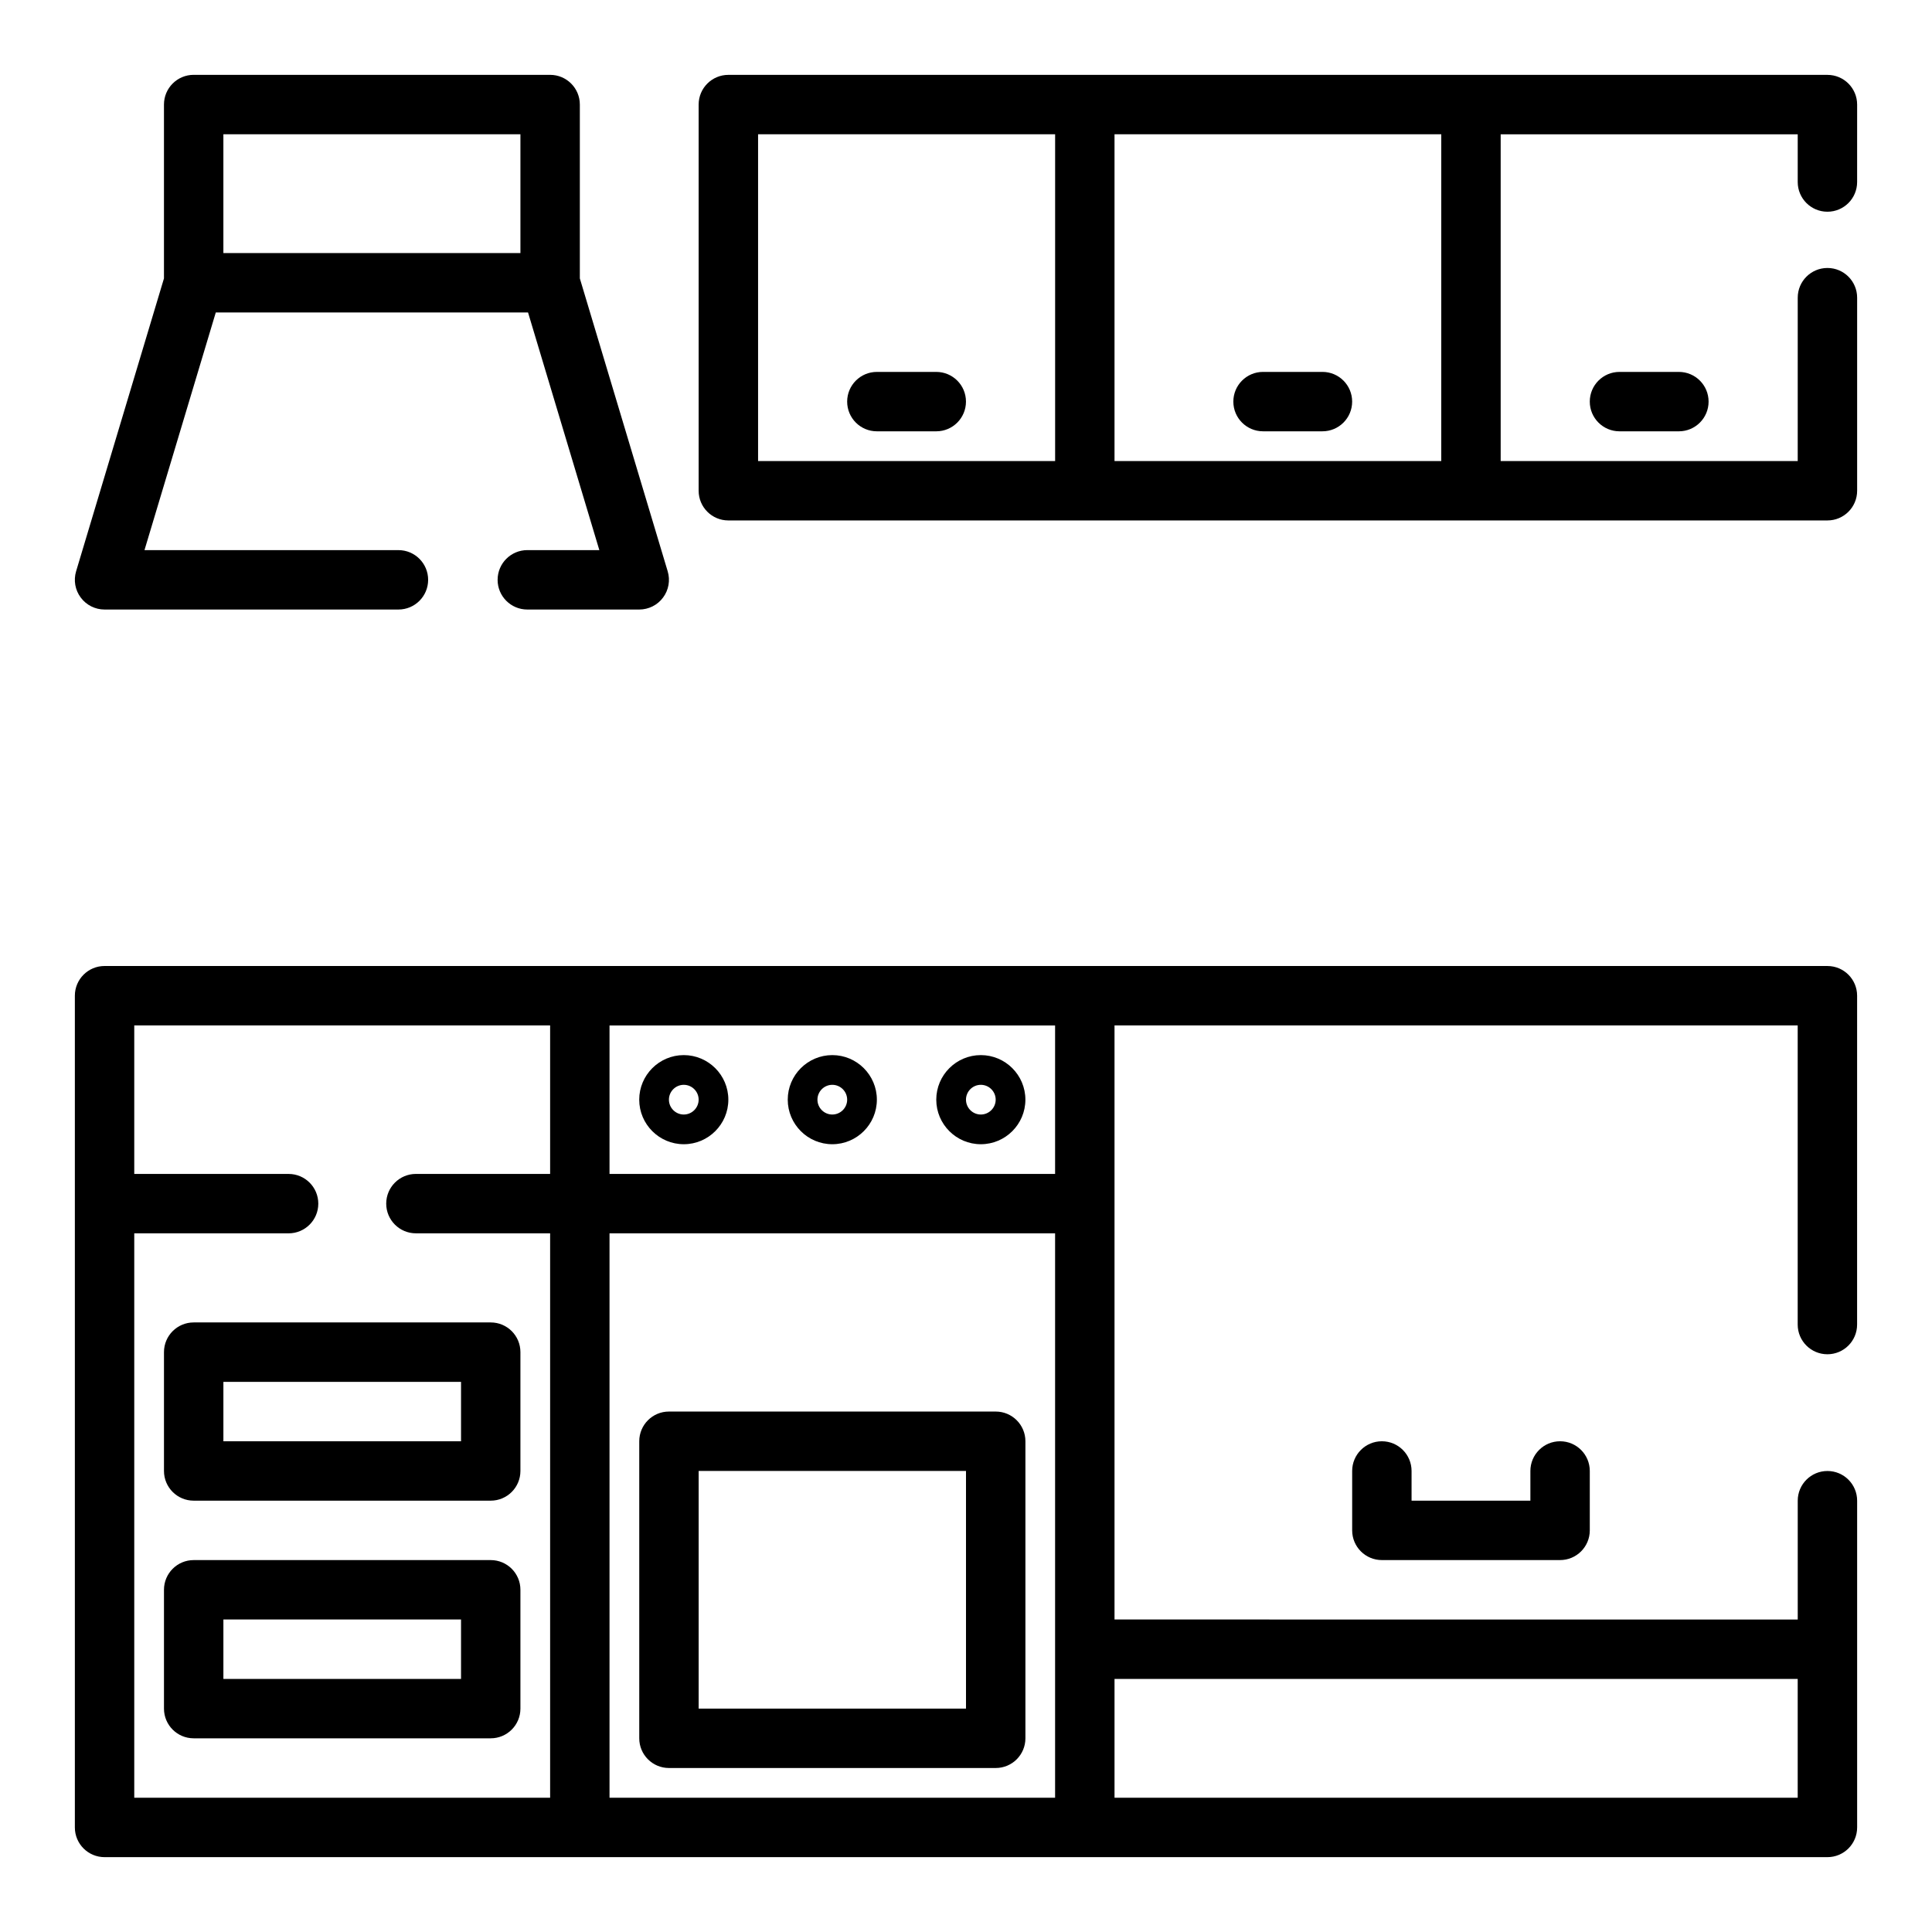
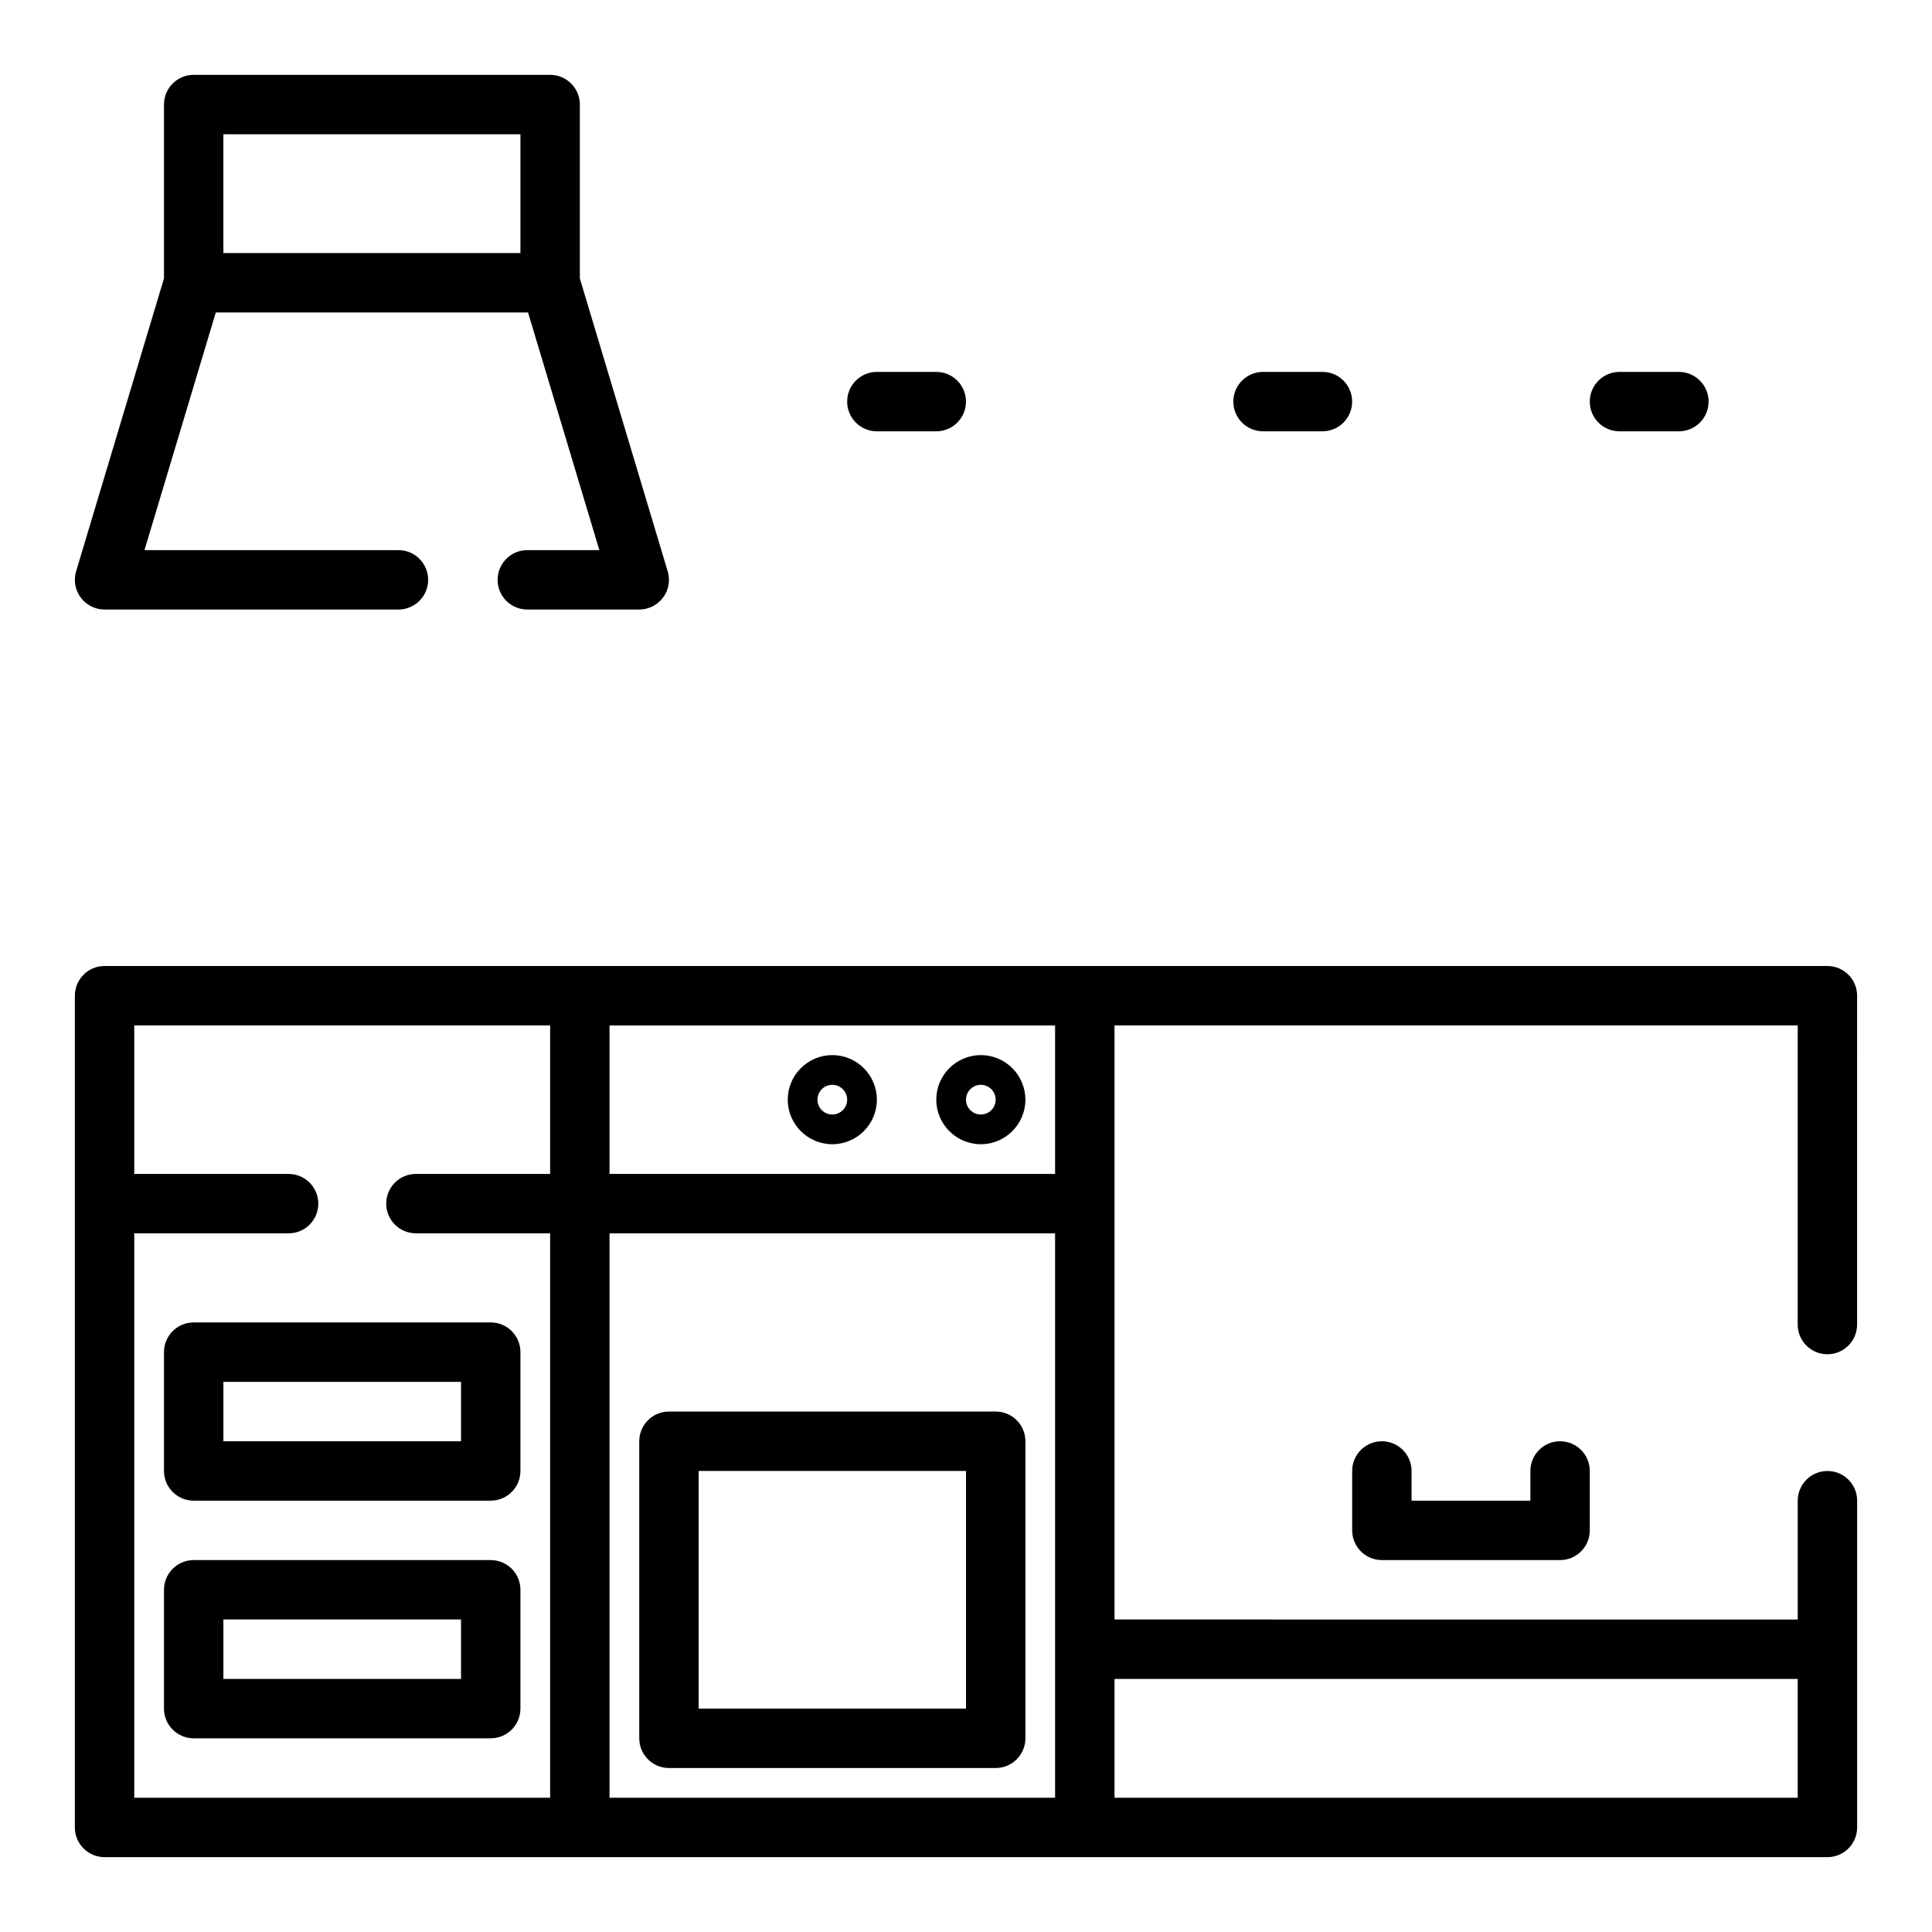
<svg xmlns="http://www.w3.org/2000/svg" fill="#000000" width="800px" height="800px" version="1.1" viewBox="144 144 512 512">
  <g>
    <path d="m510.21 525.95c-4.344 0-7.871 3.519-7.871 7.871v15.742c0 4.352 3.527 7.871 7.871 7.871h47.23c4.344 0 7.871-3.519 7.871-7.871v-15.742c0-4.352-3.527-7.871-7.871-7.871s-7.871 3.519-7.871 7.871v7.871h-31.488v-7.871c0-4.352-3.527-7.871-7.871-7.871z" />
    <path d="m403.93 447.23c6.512 0 11.809-5.297 11.809-11.809 0-6.508-5.297-11.809-11.809-11.809-6.508 0-11.809 5.301-11.809 11.809 0 6.512 5.301 11.809 11.809 11.809zm0-15.742c2.172 0 3.938 1.77 3.938 3.938 0 2.16-1.766 3.934-3.938 3.934s-3.934-1.773-3.934-3.938 1.762-3.934 3.934-3.934z" />
    <path d="m364.57 447.23c6.512 0 11.809-5.297 11.809-11.809 0-6.508-5.297-11.809-11.809-11.809s-11.809 5.301-11.809 11.809c0 6.512 5.297 11.809 11.809 11.809zm0-15.742c2.172 0 3.938 1.77 3.938 3.938 0 2.16-1.766 3.934-3.938 3.934s-3.938-1.773-3.938-3.938 1.766-3.934 3.938-3.934z" />
-     <path d="m325.21 447.23c6.512 0 11.809-5.297 11.809-11.809 0-6.508-5.301-11.809-11.809-11.809-6.512 0-11.809 5.301-11.809 11.809 0 6.512 5.297 11.809 11.809 11.809zm0-15.742c2.172 0 3.938 1.77 3.938 3.938-0.004 2.16-1.766 3.934-3.938 3.934s-3.938-1.773-3.938-3.938 1.766-3.934 3.938-3.934z" />
    <path d="m628.29 400h-456.58c-4.344 0-7.871 3.519-7.871 7.871v220.42c0 4.352 3.527 7.871 7.871 7.871h456.58c4.344 0 7.871-3.519 7.871-7.871v-86.59c0-4.352-3.527-7.871-7.871-7.871s-7.871 3.519-7.871 7.871v31.488l-181.06-0.004v-157.44h181.05v79.277c0 4.352 3.527 7.871 7.871 7.871s7.871-3.519 7.871-7.871l0.004-87.148c0-4.356-3.527-7.871-7.871-7.871zm-448.71 70.848h40.902c4.344 0 7.871-3.519 7.871-7.871 0-4.352-3.527-7.871-7.871-7.871l-40.902-0.004v-39.359h110.21v39.359h-35.566c-4.344 0-7.871 3.519-7.871 7.871 0 4.352 3.527 7.871 7.871 7.871l35.566 0.004v149.57l-110.21-0.004zm244.03 110.21v39.359h-118.08v-149.57h118.08zm196.8 7.871v31.488h-181.05v-31.488zm-196.8-133.82h-118.08v-39.359h118.08z" />
    <path d="m275.87 297.66c0 4.352 3.527 7.871 7.871 7.871h29.664c2.488 0 4.832-1.172 6.312-3.172 1.488-1.992 1.945-4.574 1.227-6.957l-23.281-77.621v-46.074c0-4.352-3.527-7.871-7.871-7.871l-94.469-0.004c-4.344 0-7.871 3.519-7.871 7.875v46.074l-23.285 77.617c-0.715 2.387-0.262 4.969 1.227 6.957 1.48 2 3.828 3.176 6.316 3.176h77.879c4.344 0 7.871-3.519 7.871-7.871 0-4.352-3.527-7.871-7.871-7.871l-67.301-0.004 18.895-62.977h82.75l18.895 62.977h-19.082c-4.348 0-7.875 3.519-7.875 7.875zm-72.672-86.594v-31.488h78.719v31.488z" />
-     <path d="m628.29 163.84h-291.27c-4.344 0-7.871 3.519-7.871 7.871v102.34c0 4.352 3.527 7.871 7.871 7.871h291.27c4.344 0 7.871-3.519 7.871-7.871v-51.164c0-4.352-3.527-7.871-7.871-7.871s-7.871 3.519-7.871 7.871l-0.004 43.297h-78.719v-86.594h78.719v12.648c0 4.352 3.527 7.871 7.871 7.871s7.871-3.519 7.871-7.871l0.004-20.52c0-4.356-3.527-7.875-7.871-7.875zm-283.39 15.746h78.719v86.594h-78.719zm181.05 86.594h-86.59v-86.594h86.594z" />
    <path d="m392.12 242.56h-15.742c-4.344 0-7.871 3.519-7.871 7.871 0 4.352 3.527 7.871 7.871 7.871h15.742c4.344 0 7.871-3.519 7.871-7.871 0.004-4.352-3.523-7.871-7.871-7.871z" />
    <path d="m478.72 258.3h15.742c4.344 0 7.871-3.519 7.871-7.871 0-4.352-3.527-7.871-7.871-7.871h-15.742c-4.344 0-7.871 3.519-7.871 7.871 0 4.356 3.527 7.871 7.871 7.871z" />
    <path d="m573.18 242.56c-4.344 0-7.871 3.519-7.871 7.871 0 4.352 3.527 7.871 7.871 7.871h15.742c4.344 0 7.871-3.519 7.871-7.871 0-4.352-3.527-7.871-7.871-7.871z" />
    <path d="m321.28 612.54h86.594c4.344 0 7.871-3.519 7.871-7.871v-78.723c0-4.352-3.527-7.871-7.871-7.871h-86.594c-4.344 0-7.871 3.519-7.871 7.871v78.719c0 4.356 3.527 7.875 7.871 7.875zm7.871-78.719h70.848v62.977h-70.848z" />
    <path d="m274.05 494.46h-78.723c-4.344 0-7.871 3.519-7.871 7.871v31.488c0 4.352 3.527 7.871 7.871 7.871h78.719c4.344 0 7.871-3.519 7.871-7.871v-31.488c0.004-4.352-3.523-7.871-7.867-7.871zm-7.871 31.488h-62.977v-15.742h62.977z" />
    <path d="m274.05 557.44h-78.723c-4.344 0-7.871 3.519-7.871 7.871v31.488c0 4.352 3.527 7.871 7.871 7.871h78.719c4.344 0 7.871-3.519 7.871-7.871v-31.488c0.004-4.352-3.523-7.871-7.867-7.871zm-7.871 31.488h-62.977v-15.742h62.977z" />
  </g>
</svg>